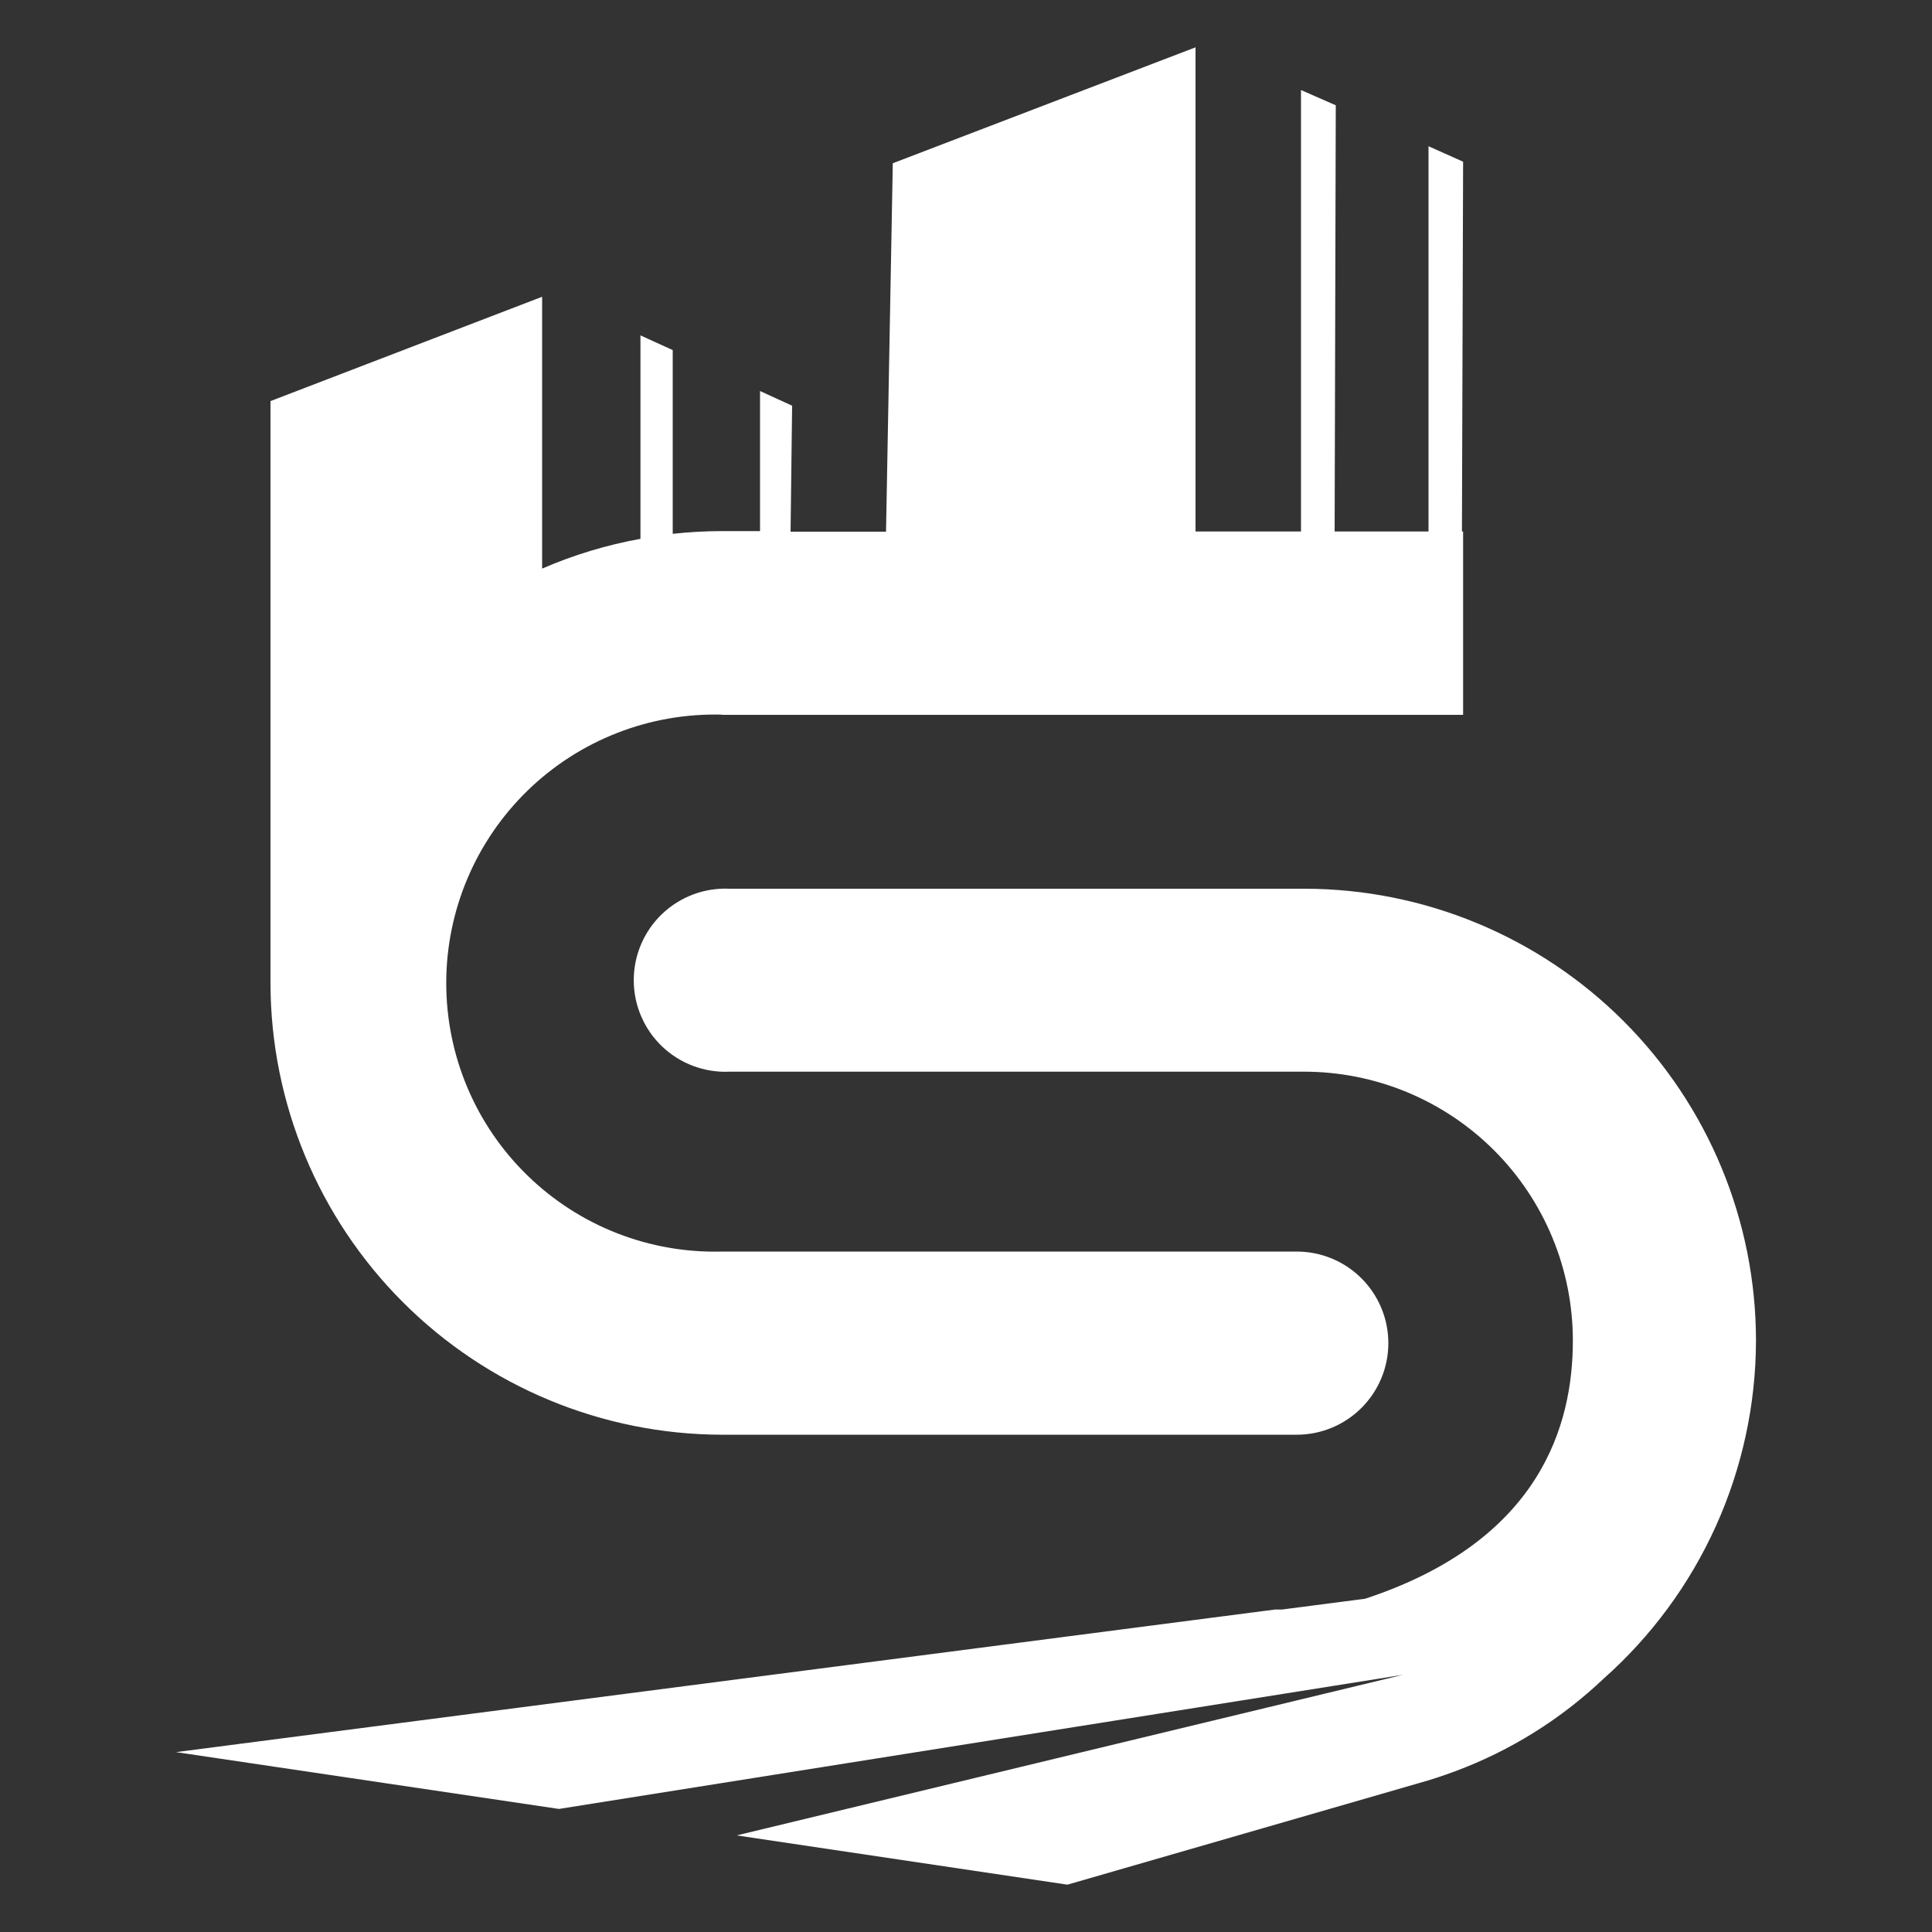
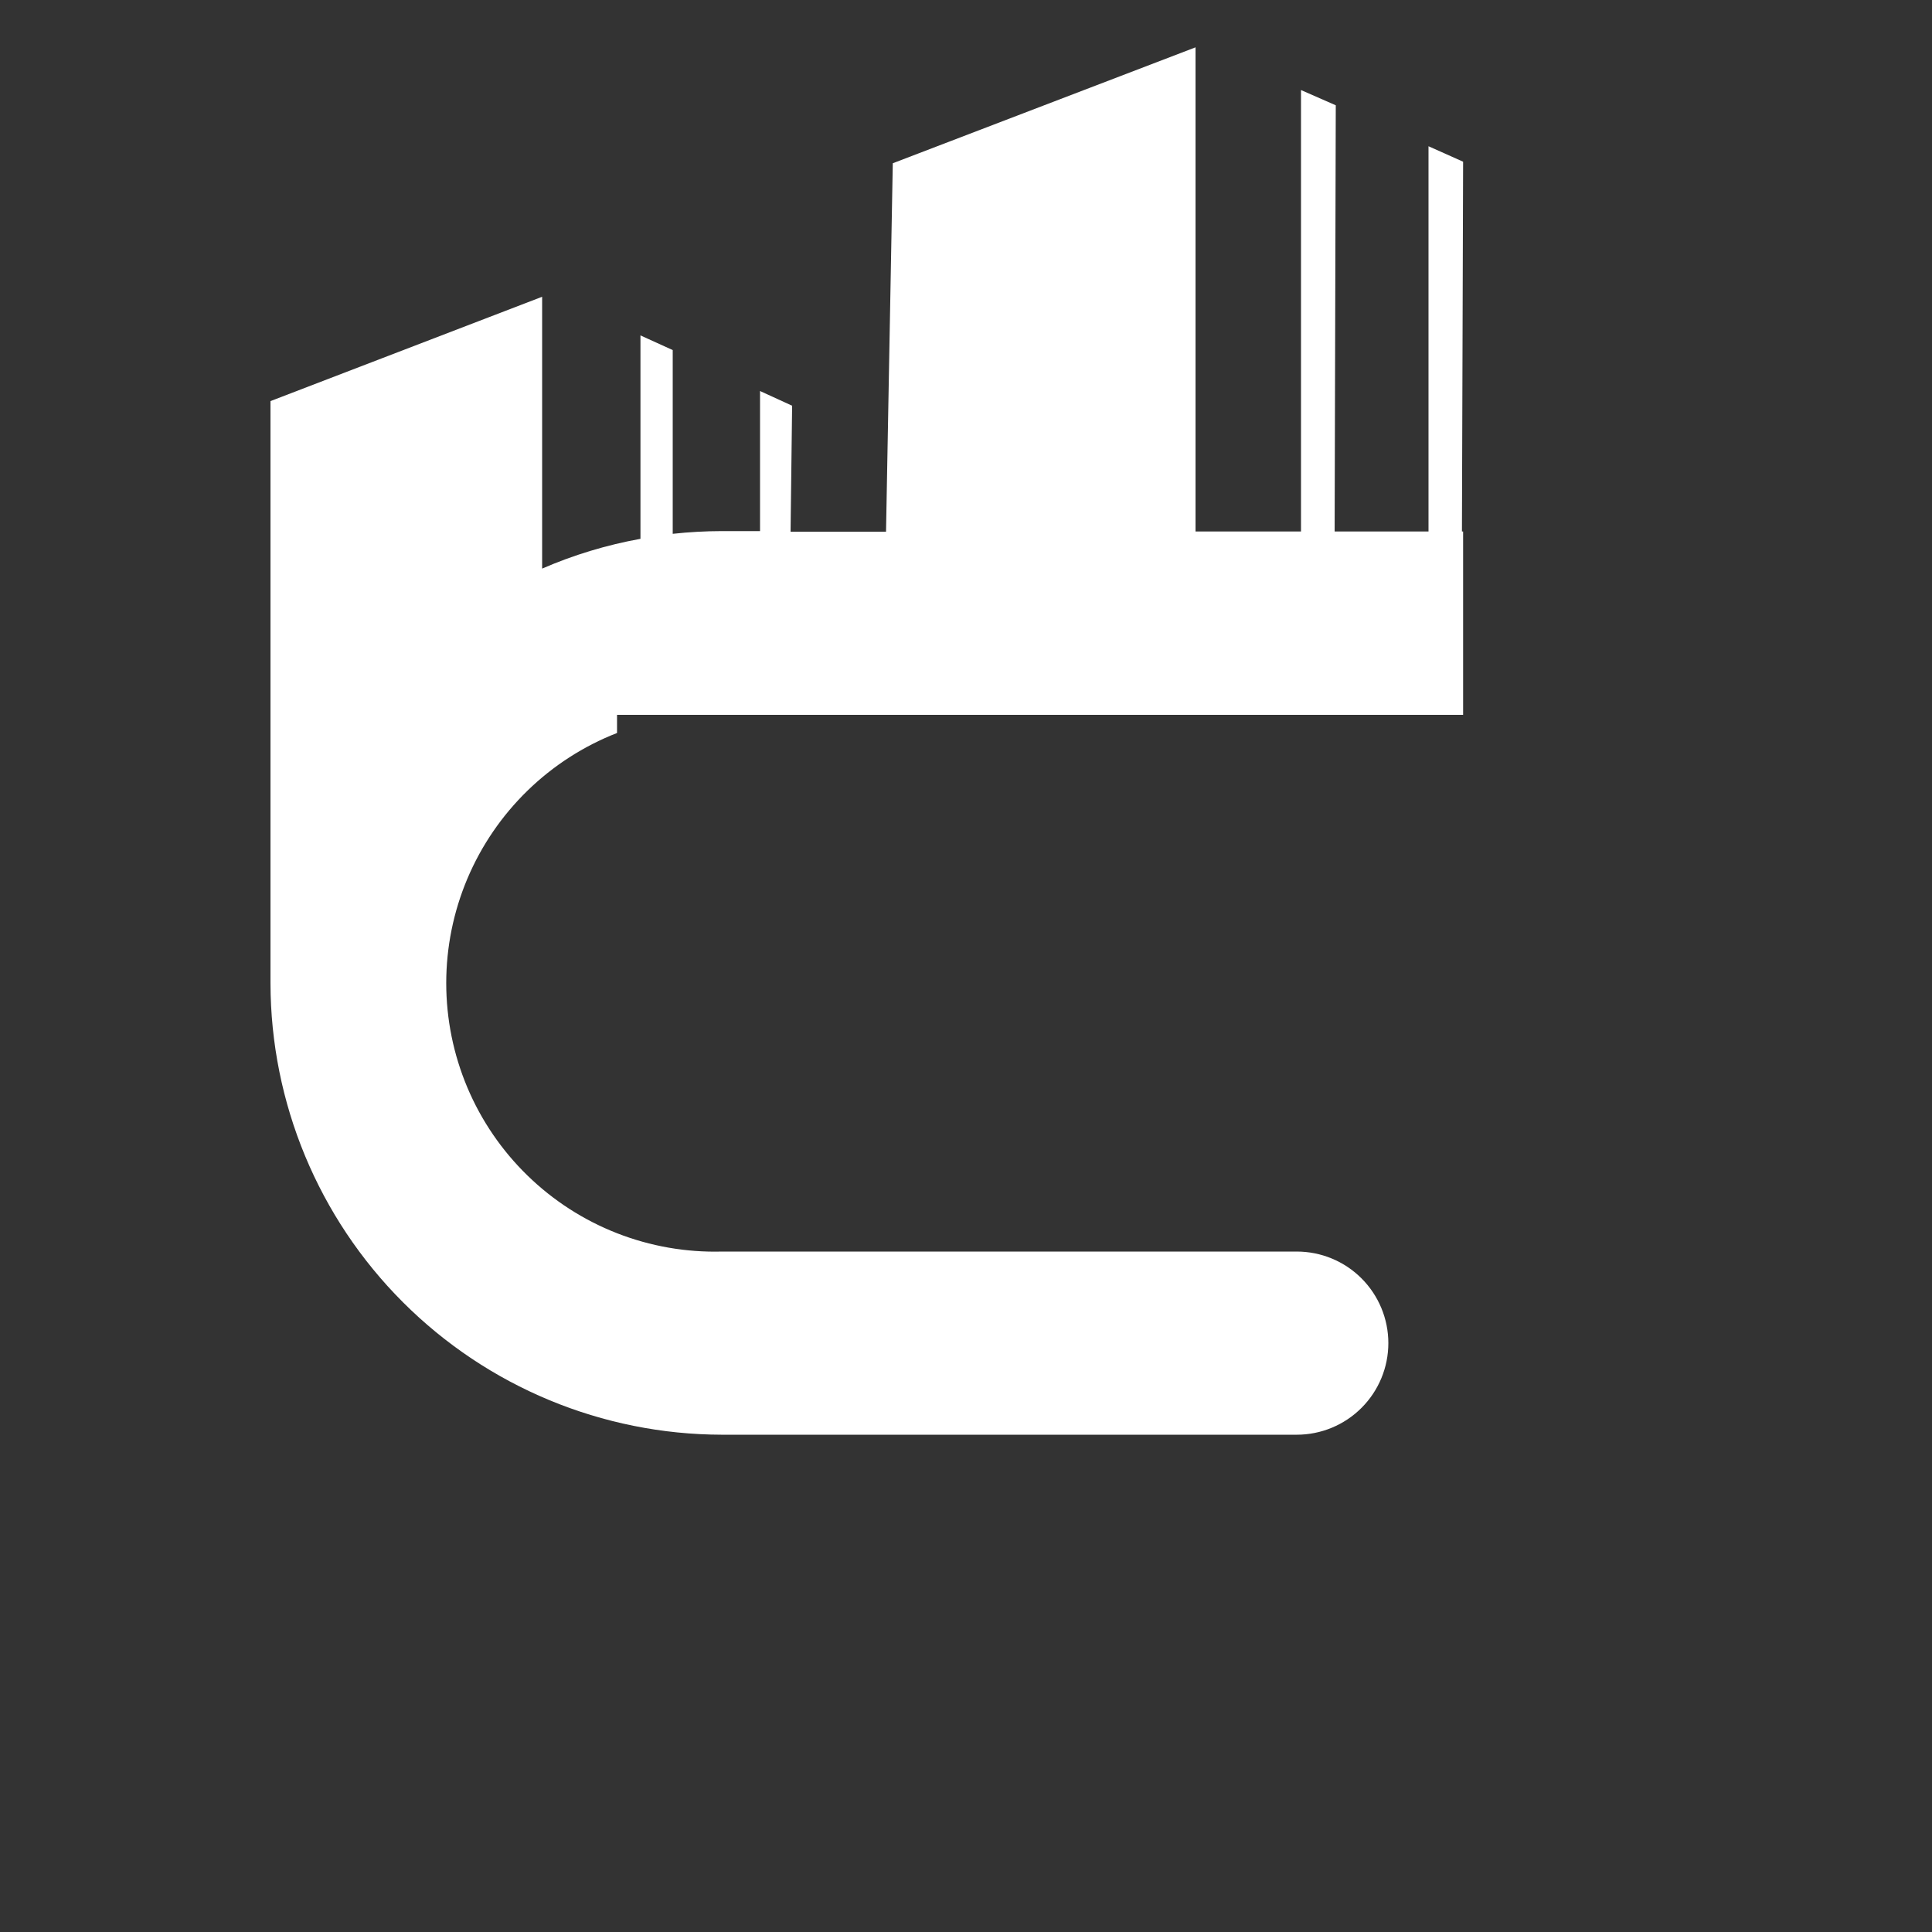
<svg xmlns="http://www.w3.org/2000/svg" width="66" height="66" viewBox="0 0 66 66" fill="none">
  <rect x="0" y="0" width="66" height="66" fill="#333333" stroke="none" />
-   <path fill-rule="evenodd" clip-rule="evenodd" d="M59.987 45.804C59.987 41.71 58.362 37.784 55.469 34.888C52.575 31.992 48.65 30.363 44.557 30.36H24.922C24.499 30.341 24.077 30.407 23.681 30.555C23.285 30.704 22.923 30.931 22.617 31.223C22.311 31.515 22.068 31.866 21.902 32.255C21.735 32.644 21.65 33.062 21.65 33.485C21.65 33.908 21.735 34.327 21.902 34.715C22.068 35.104 22.311 35.455 22.617 35.747C22.923 36.039 23.285 36.267 23.681 36.415C24.077 36.563 24.499 36.63 24.922 36.61H44.557C45.763 36.611 46.957 36.85 48.071 37.312C49.185 37.775 50.197 38.452 51.049 39.306C51.901 40.16 52.576 41.173 53.036 42.288C53.496 43.403 53.732 44.598 53.731 45.804C53.731 48.649 52.648 52.635 46.636 54.615L43.785 54.985H43.699H43.547L6.013 59.855L19.094 61.796L47.923 57.215L25.166 62.7L36.465 64.383L48.457 60.918C48.886 60.799 49.302 60.661 49.711 60.509C51.597 59.808 53.321 58.732 54.78 57.347C56.413 55.899 57.72 54.122 58.618 52.132C59.515 50.143 59.982 47.986 59.987 45.804Z" fill="white" />
-   <path fill-rule="evenodd" clip-rule="evenodd" d="M24.664 24.42H49.982V18.157H49.942L49.982 5.524L48.8 4.996V18.157H45.593L45.632 3.597L44.444 3.076V18.157H40.841V1.617L30.499 5.577L30.268 18.163H27.007L27.06 13.86L25.964 13.358V18.143H24.664C24.102 18.144 23.54 18.175 22.981 18.236V11.959L21.879 11.458V18.407C20.724 18.616 19.596 18.957 18.52 19.424V10.138L9.24 13.702V33.587C9.247 37.676 10.874 41.595 13.765 44.486C16.656 47.377 20.576 49.005 24.664 49.012H44.299C45.129 49.012 45.925 48.682 46.511 48.095C47.098 47.509 47.428 46.713 47.428 45.883C47.428 45.053 47.098 44.258 46.511 43.671C45.925 43.084 45.129 42.755 44.299 42.755H24.664C23.439 42.788 22.22 42.575 21.079 42.129C19.937 41.683 18.897 41.012 18.019 40.157C17.141 39.303 16.443 38.281 15.966 37.152C15.49 36.023 15.244 34.81 15.244 33.584C15.244 32.359 15.49 31.146 15.966 30.017C16.443 28.888 17.141 27.866 18.019 27.011C18.897 26.156 19.937 25.486 21.079 25.04C22.22 24.593 23.439 24.381 24.664 24.413V24.42Z" fill="white" />
+   <path fill-rule="evenodd" clip-rule="evenodd" d="M24.664 24.42H49.982V18.157H49.942L49.982 5.524L48.8 4.996V18.157H45.593L45.632 3.597L44.444 3.076V18.157H40.841V1.617L30.499 5.577L30.268 18.163H27.007L27.06 13.86L25.964 13.358V18.143H24.664C24.102 18.144 23.54 18.175 22.981 18.236V11.959L21.879 11.458V18.407C20.724 18.616 19.596 18.957 18.52 19.424V10.138L9.24 13.702V33.587C9.247 37.676 10.874 41.595 13.765 44.486C16.656 47.377 20.576 49.005 24.664 49.012H44.299C45.129 49.012 45.925 48.682 46.511 48.095C47.098 47.509 47.428 46.713 47.428 45.883C47.428 45.053 47.098 44.258 46.511 43.671C45.925 43.084 45.129 42.755 44.299 42.755H24.664C23.439 42.788 22.22 42.575 21.079 42.129C19.937 41.683 18.897 41.012 18.019 40.157C17.141 39.303 16.443 38.281 15.966 37.152C15.49 36.023 15.244 34.81 15.244 33.584C15.244 32.359 15.49 31.146 15.966 30.017C16.443 28.888 17.141 27.866 18.019 27.011C18.897 26.156 19.937 25.486 21.079 25.04V24.42Z" fill="white" />
</svg>